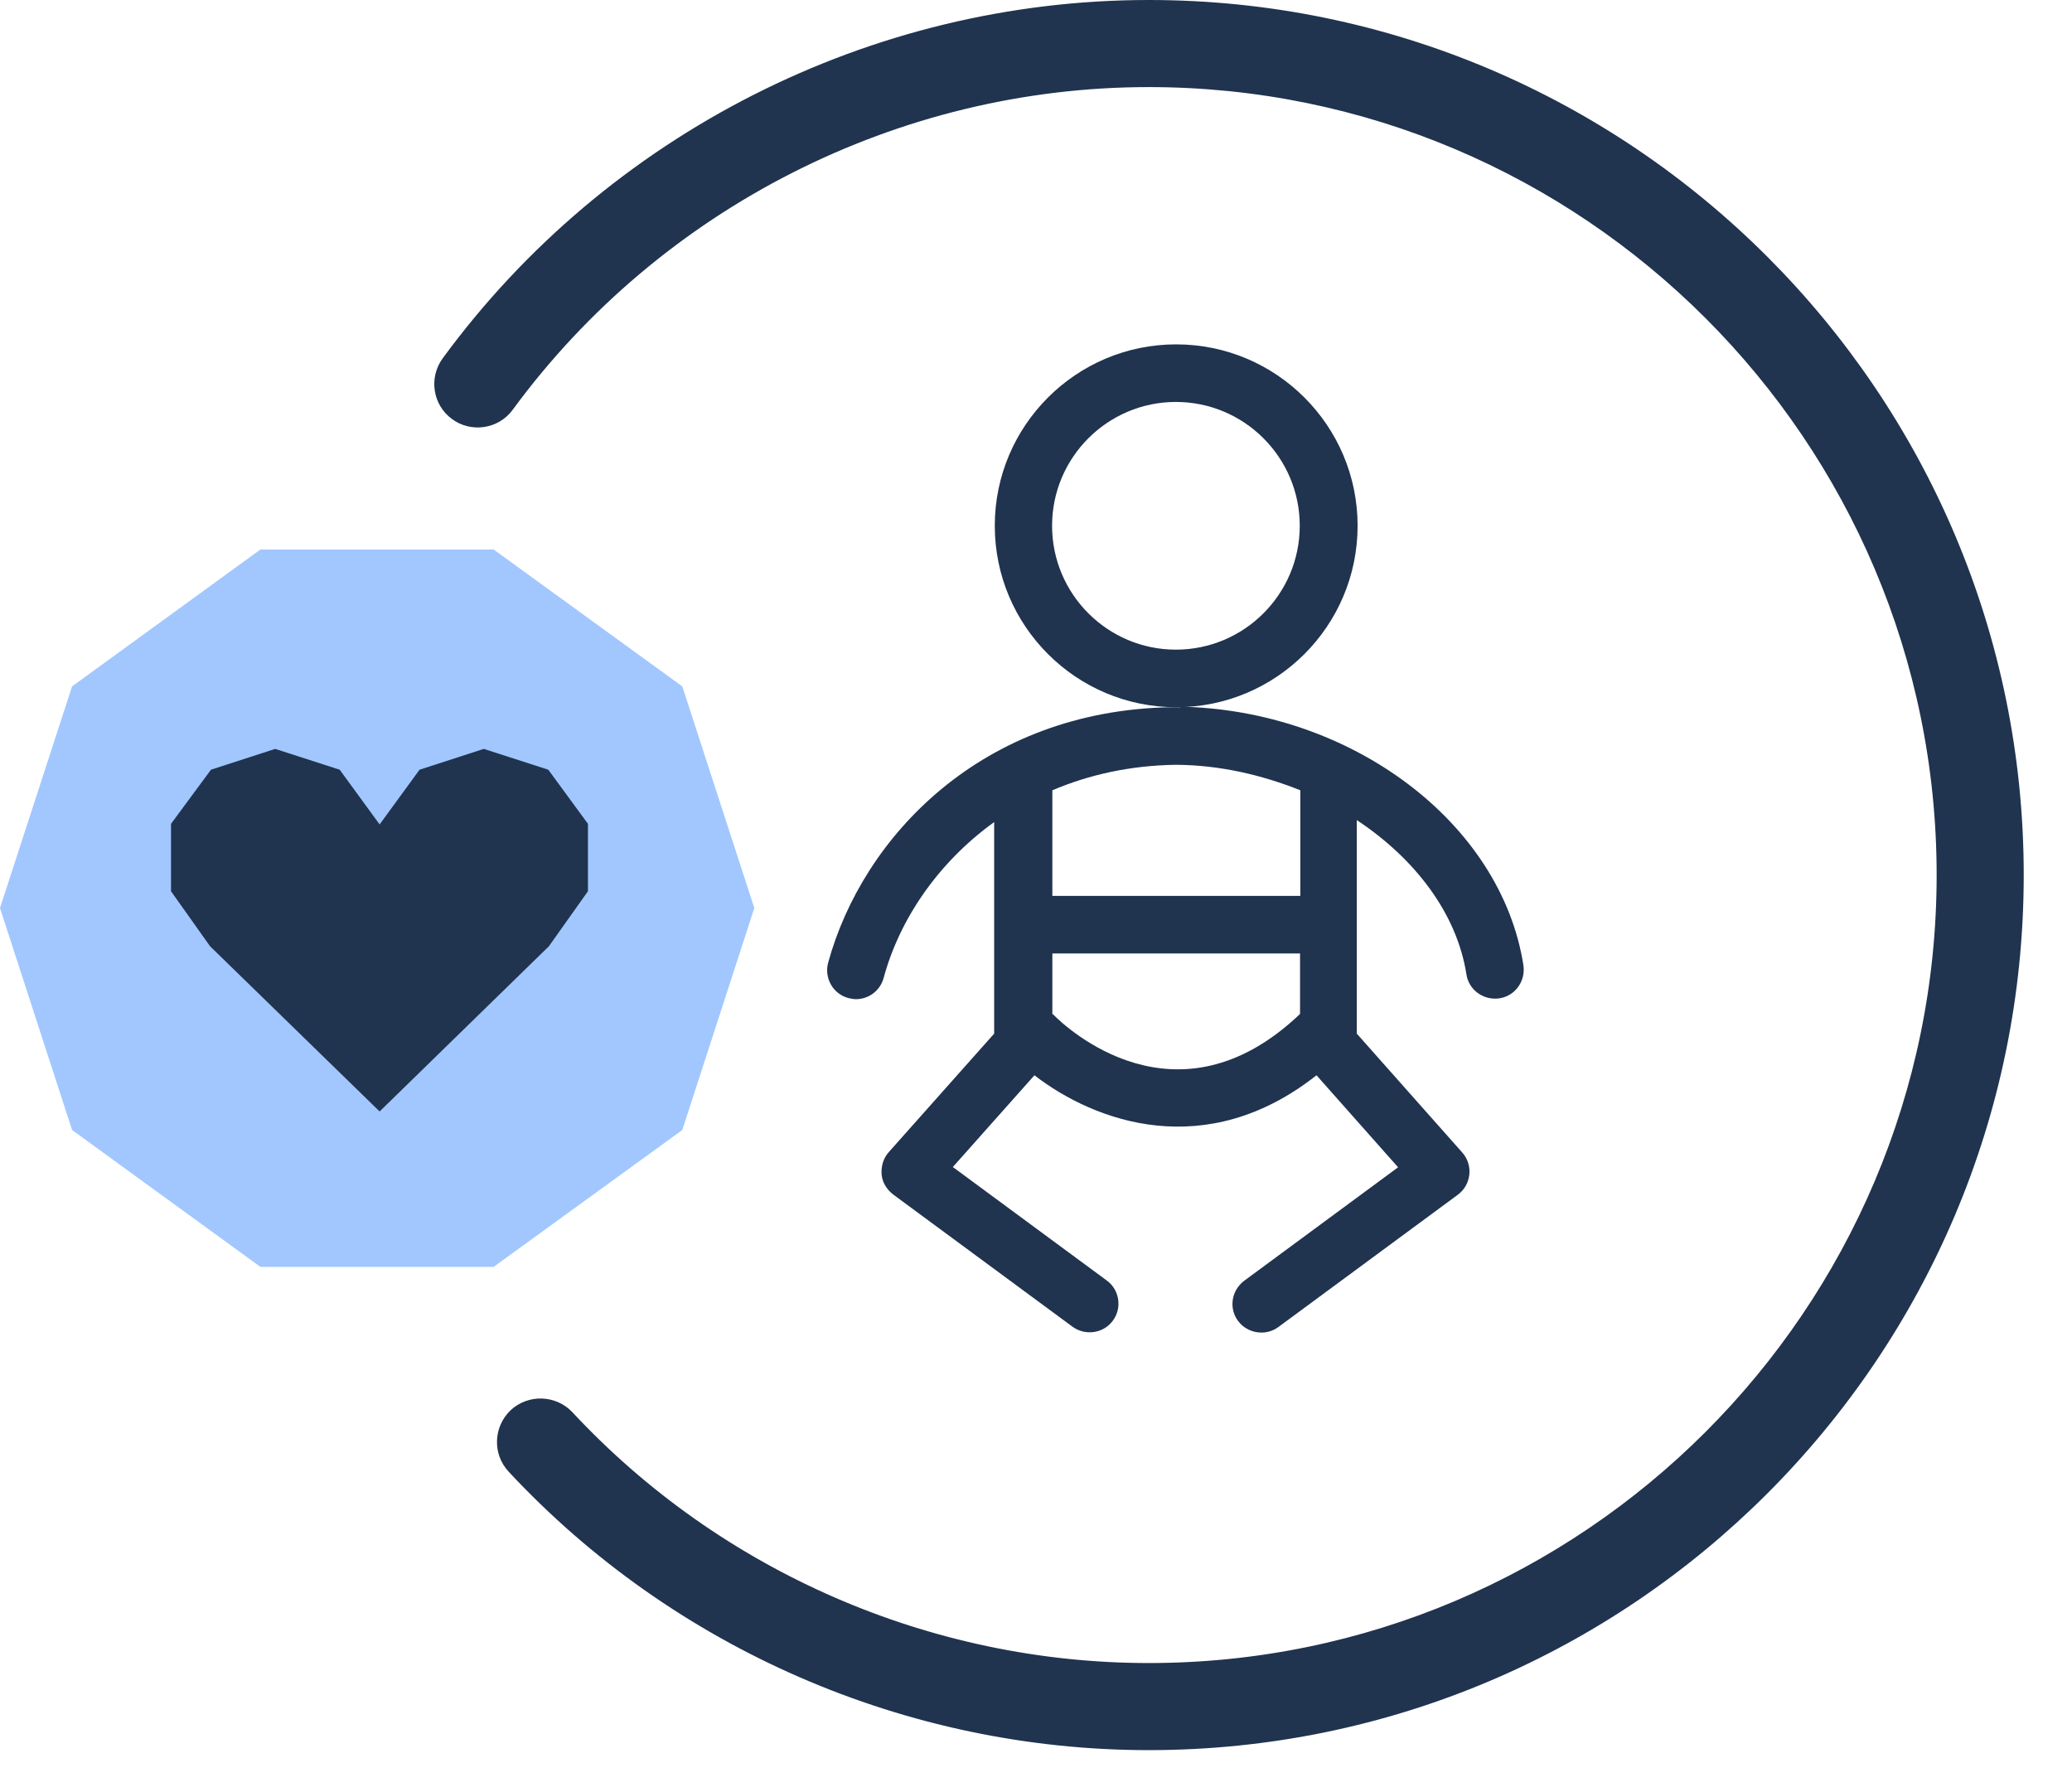
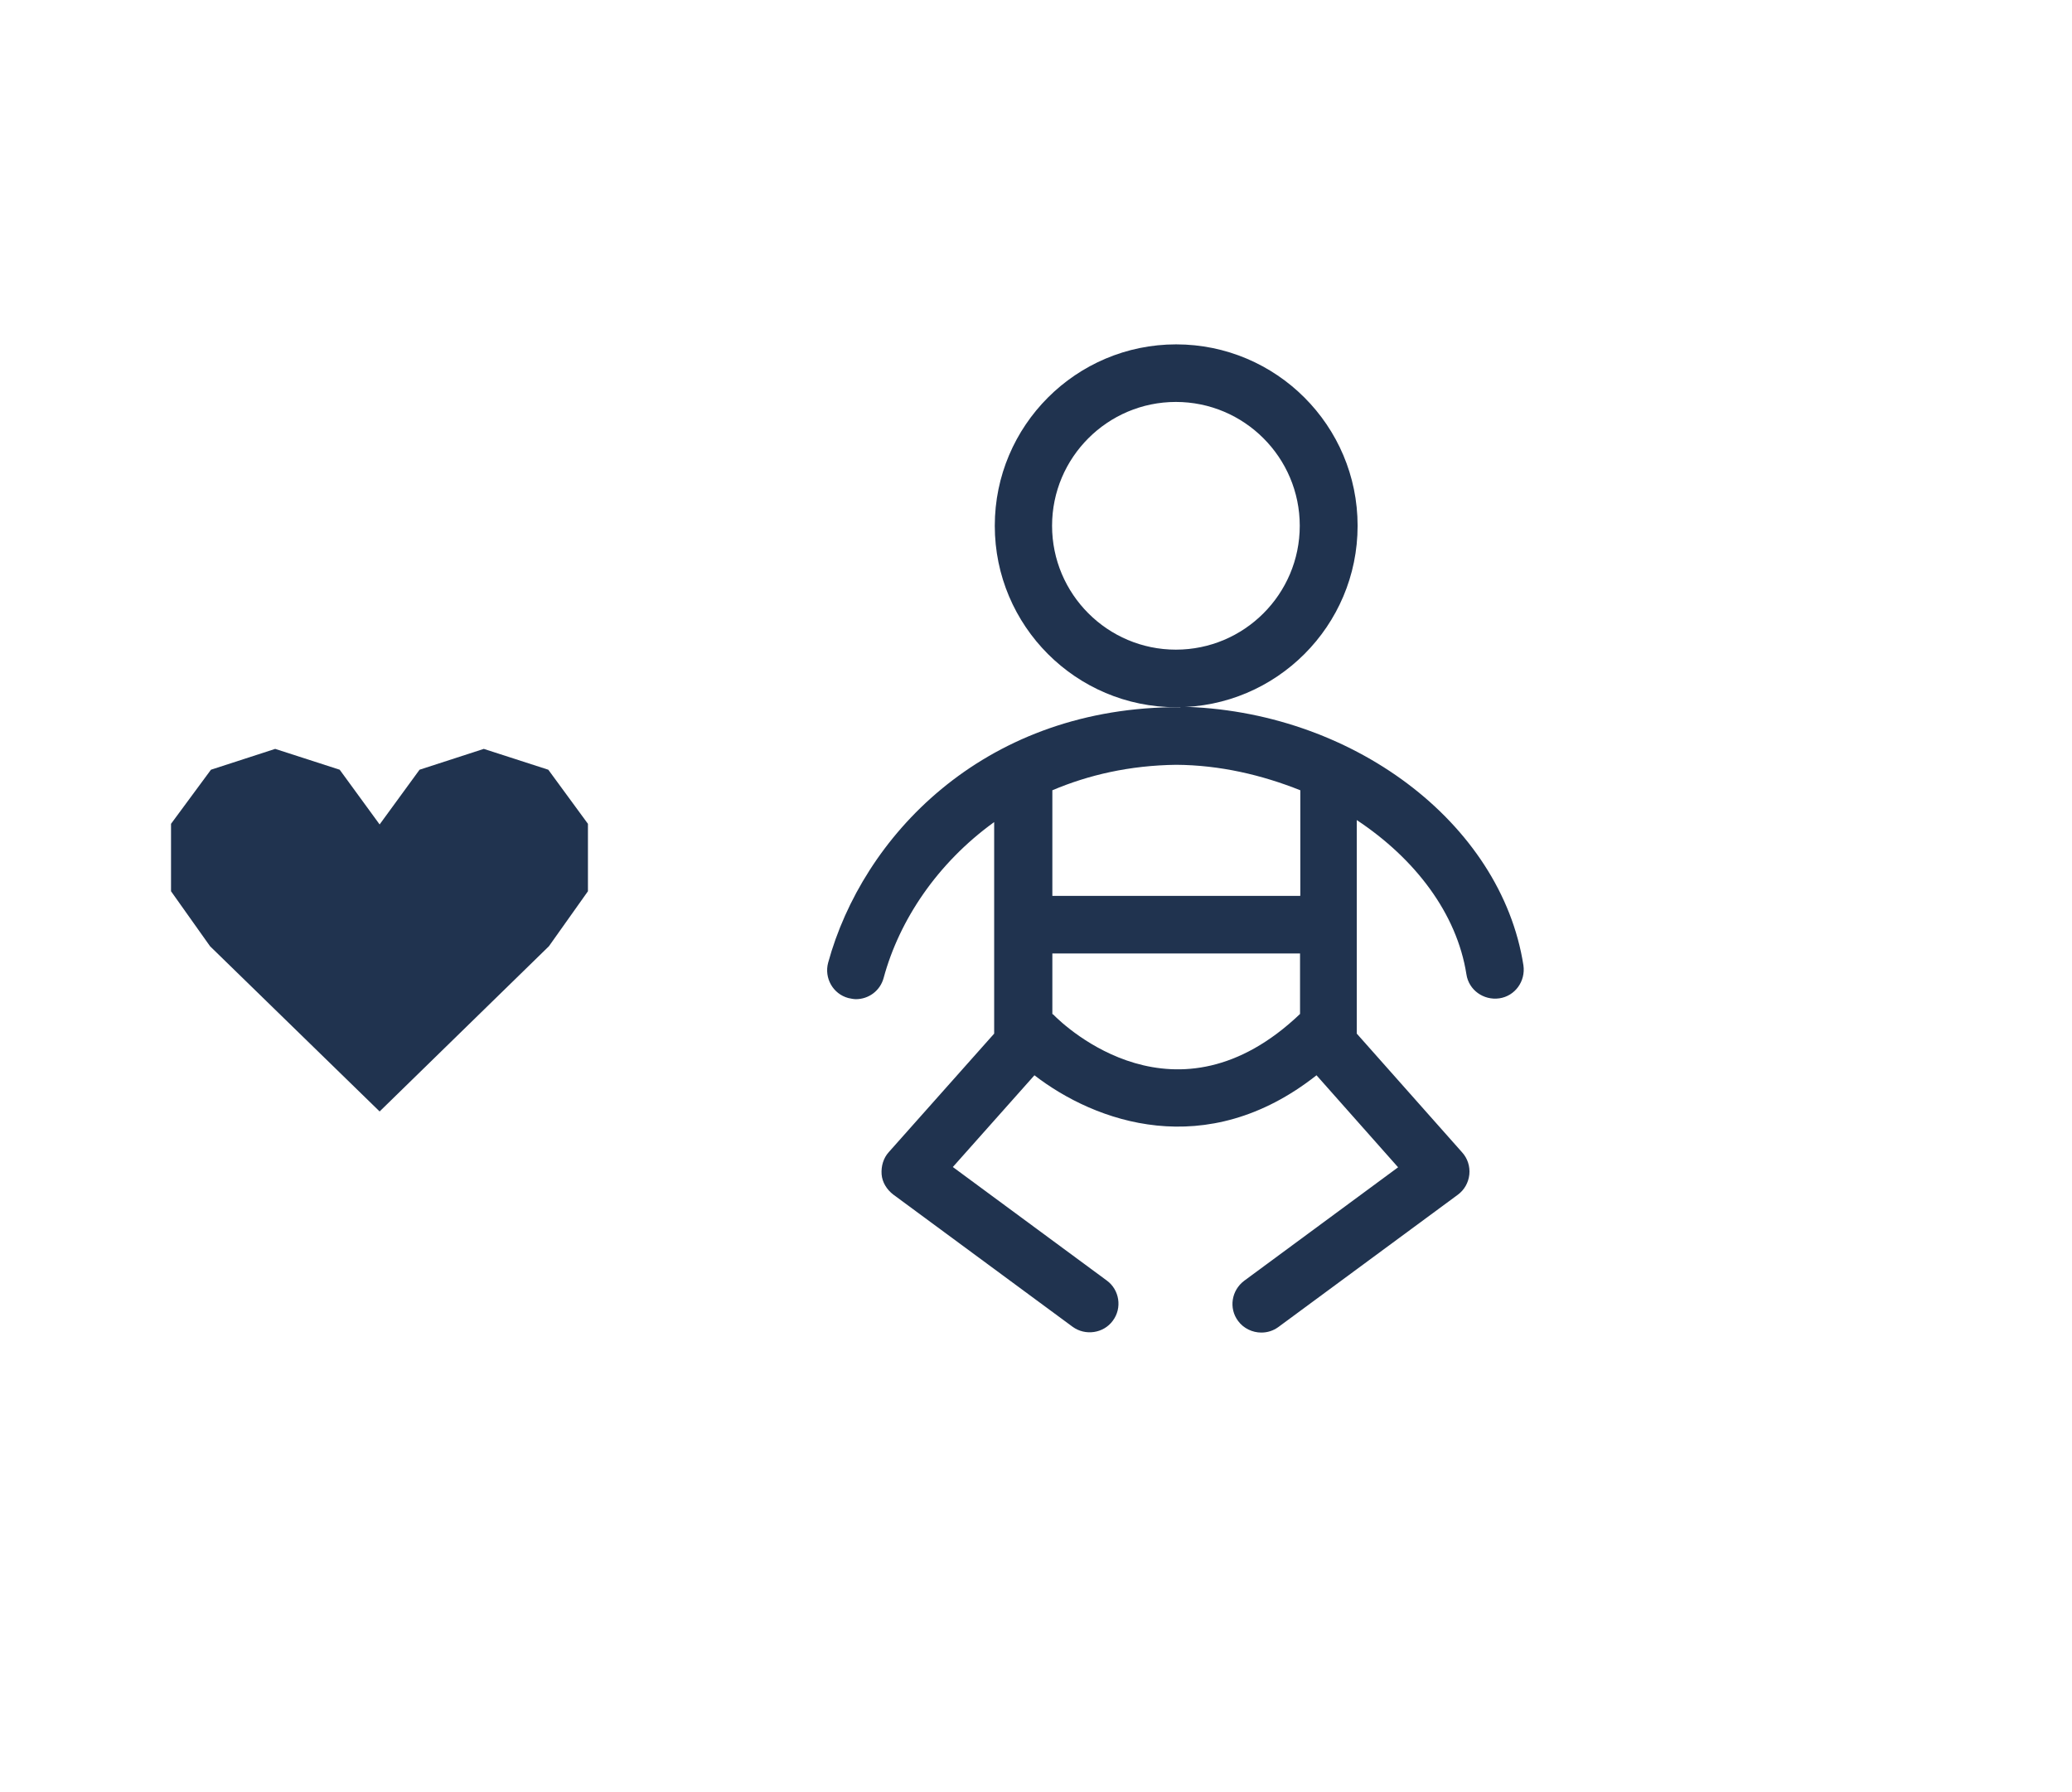
<svg xmlns="http://www.w3.org/2000/svg" width="37" height="32" viewBox="0 0 37 32" fill="none">
-   <path d="M20.513 0C29.127 0 36.138 7.006 36.138 15.625C36.138 24.243 29.132 31.25 20.513 31.25C16.194 31.25 12.029 29.441 9.084 26.279C8.789 25.964 8.81 25.473 9.12 25.179C9.435 24.889 9.926 24.905 10.22 25.215C12.871 28.062 16.622 29.695 20.513 29.695C28.269 29.695 34.583 23.381 34.583 15.625C34.583 7.869 28.269 1.555 20.513 1.555C16.049 1.555 11.802 3.71 9.156 7.316C8.903 7.663 8.412 7.735 8.071 7.482C7.725 7.229 7.653 6.743 7.906 6.397C10.841 2.392 15.553 0 20.513 0Z" fill="#20334F" />
  <path d="M24.243 9.388C24.243 7.601 22.791 6.149 21.003 6.149C19.216 6.149 17.764 7.601 17.764 9.388C17.764 11.176 19.216 12.628 21.003 12.628C22.791 12.628 24.243 11.176 24.243 9.388ZM20.998 11.6C19.779 11.6 18.787 10.608 18.787 9.388C18.787 8.169 19.779 7.177 20.998 7.177C22.218 7.177 23.21 8.169 23.21 9.388C23.21 10.608 22.218 11.6 20.998 11.6Z" fill="#20334F" />
  <path d="M21.081 12.628C21.081 12.628 21.055 12.628 21.045 12.628H20.916C17.526 12.685 15.402 14.948 14.788 17.191C14.715 17.464 14.875 17.748 15.149 17.821C15.196 17.831 15.242 17.841 15.284 17.841C15.511 17.841 15.718 17.692 15.78 17.459C16.059 16.431 16.736 15.413 17.753 14.679V18.456L15.873 20.57C15.774 20.678 15.733 20.823 15.743 20.968C15.754 21.112 15.836 21.241 15.95 21.329L19.154 23.691C19.381 23.856 19.707 23.809 19.872 23.582C20.042 23.355 19.991 23.029 19.763 22.864L17.015 20.838L18.472 19.2C19.557 20.037 21.536 20.756 23.509 19.2L24.966 20.843L22.218 22.869C21.99 23.04 21.939 23.36 22.109 23.587C22.207 23.721 22.367 23.794 22.523 23.794C22.631 23.794 22.734 23.763 22.827 23.696L26.031 21.334C26.15 21.247 26.222 21.117 26.238 20.973C26.253 20.828 26.207 20.683 26.108 20.575L24.228 18.456V14.643C25.266 15.33 26.015 16.307 26.186 17.397C26.227 17.676 26.491 17.867 26.775 17.826C27.054 17.785 27.245 17.521 27.204 17.237C26.806 14.684 24.124 12.675 21.066 12.618M23.215 18.105C21.009 20.208 19.024 18.337 18.808 18.115C18.808 18.115 18.797 18.11 18.792 18.105V17.025H23.215V18.105ZM23.215 15.997H18.792V14.111C19.438 13.837 20.172 13.667 21.003 13.656C21.784 13.661 22.533 13.837 23.22 14.111V15.992L23.215 15.997Z" fill="#20334F" />
-   <path d="M8.815 9.812H4.65L1.287 12.256L0 16.214L1.287 20.177L4.65 22.621H8.815L12.184 20.177L13.47 16.214L12.184 12.256L8.815 9.812Z" fill="#A1C7FE" />
  <path d="M9.791 13.744L8.639 13.372L7.492 13.744L6.779 14.721L6.066 13.744L4.914 13.372L3.767 13.744L3.054 14.71V15.914L3.751 16.896L6.779 19.846L9.802 16.896L10.499 15.914V14.71L9.791 13.744Z" fill="#20334F" />
</svg>